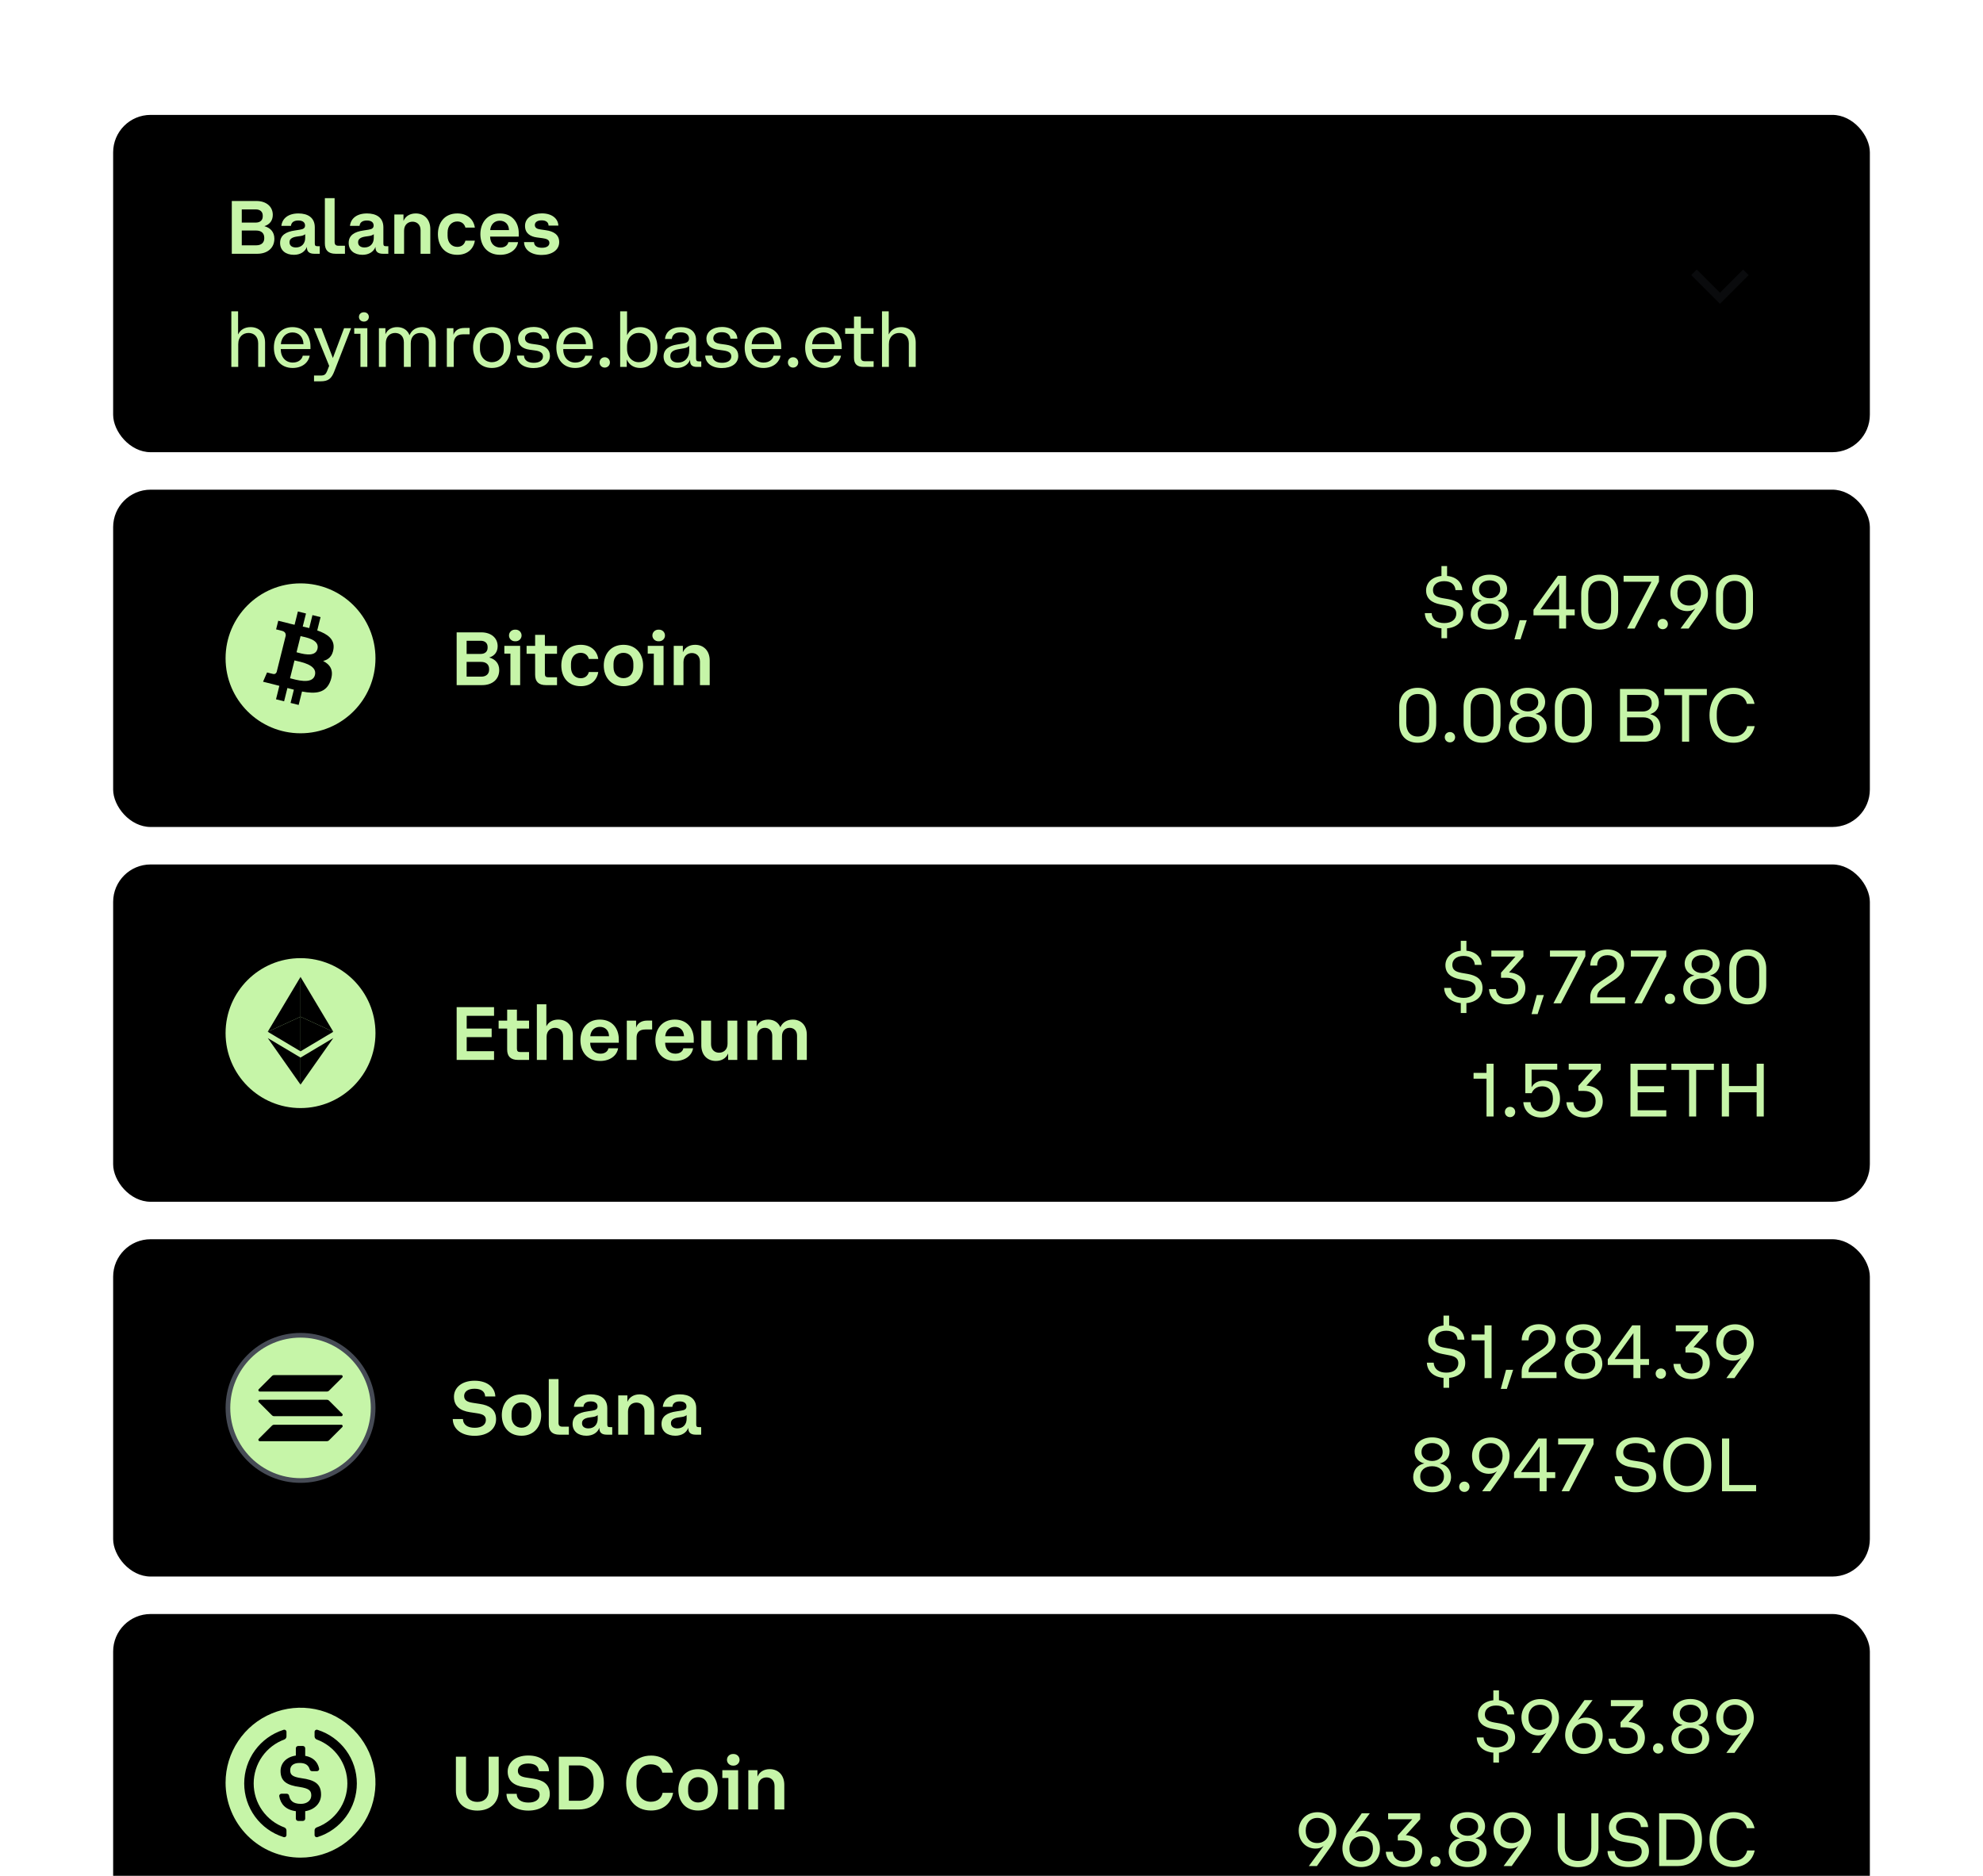
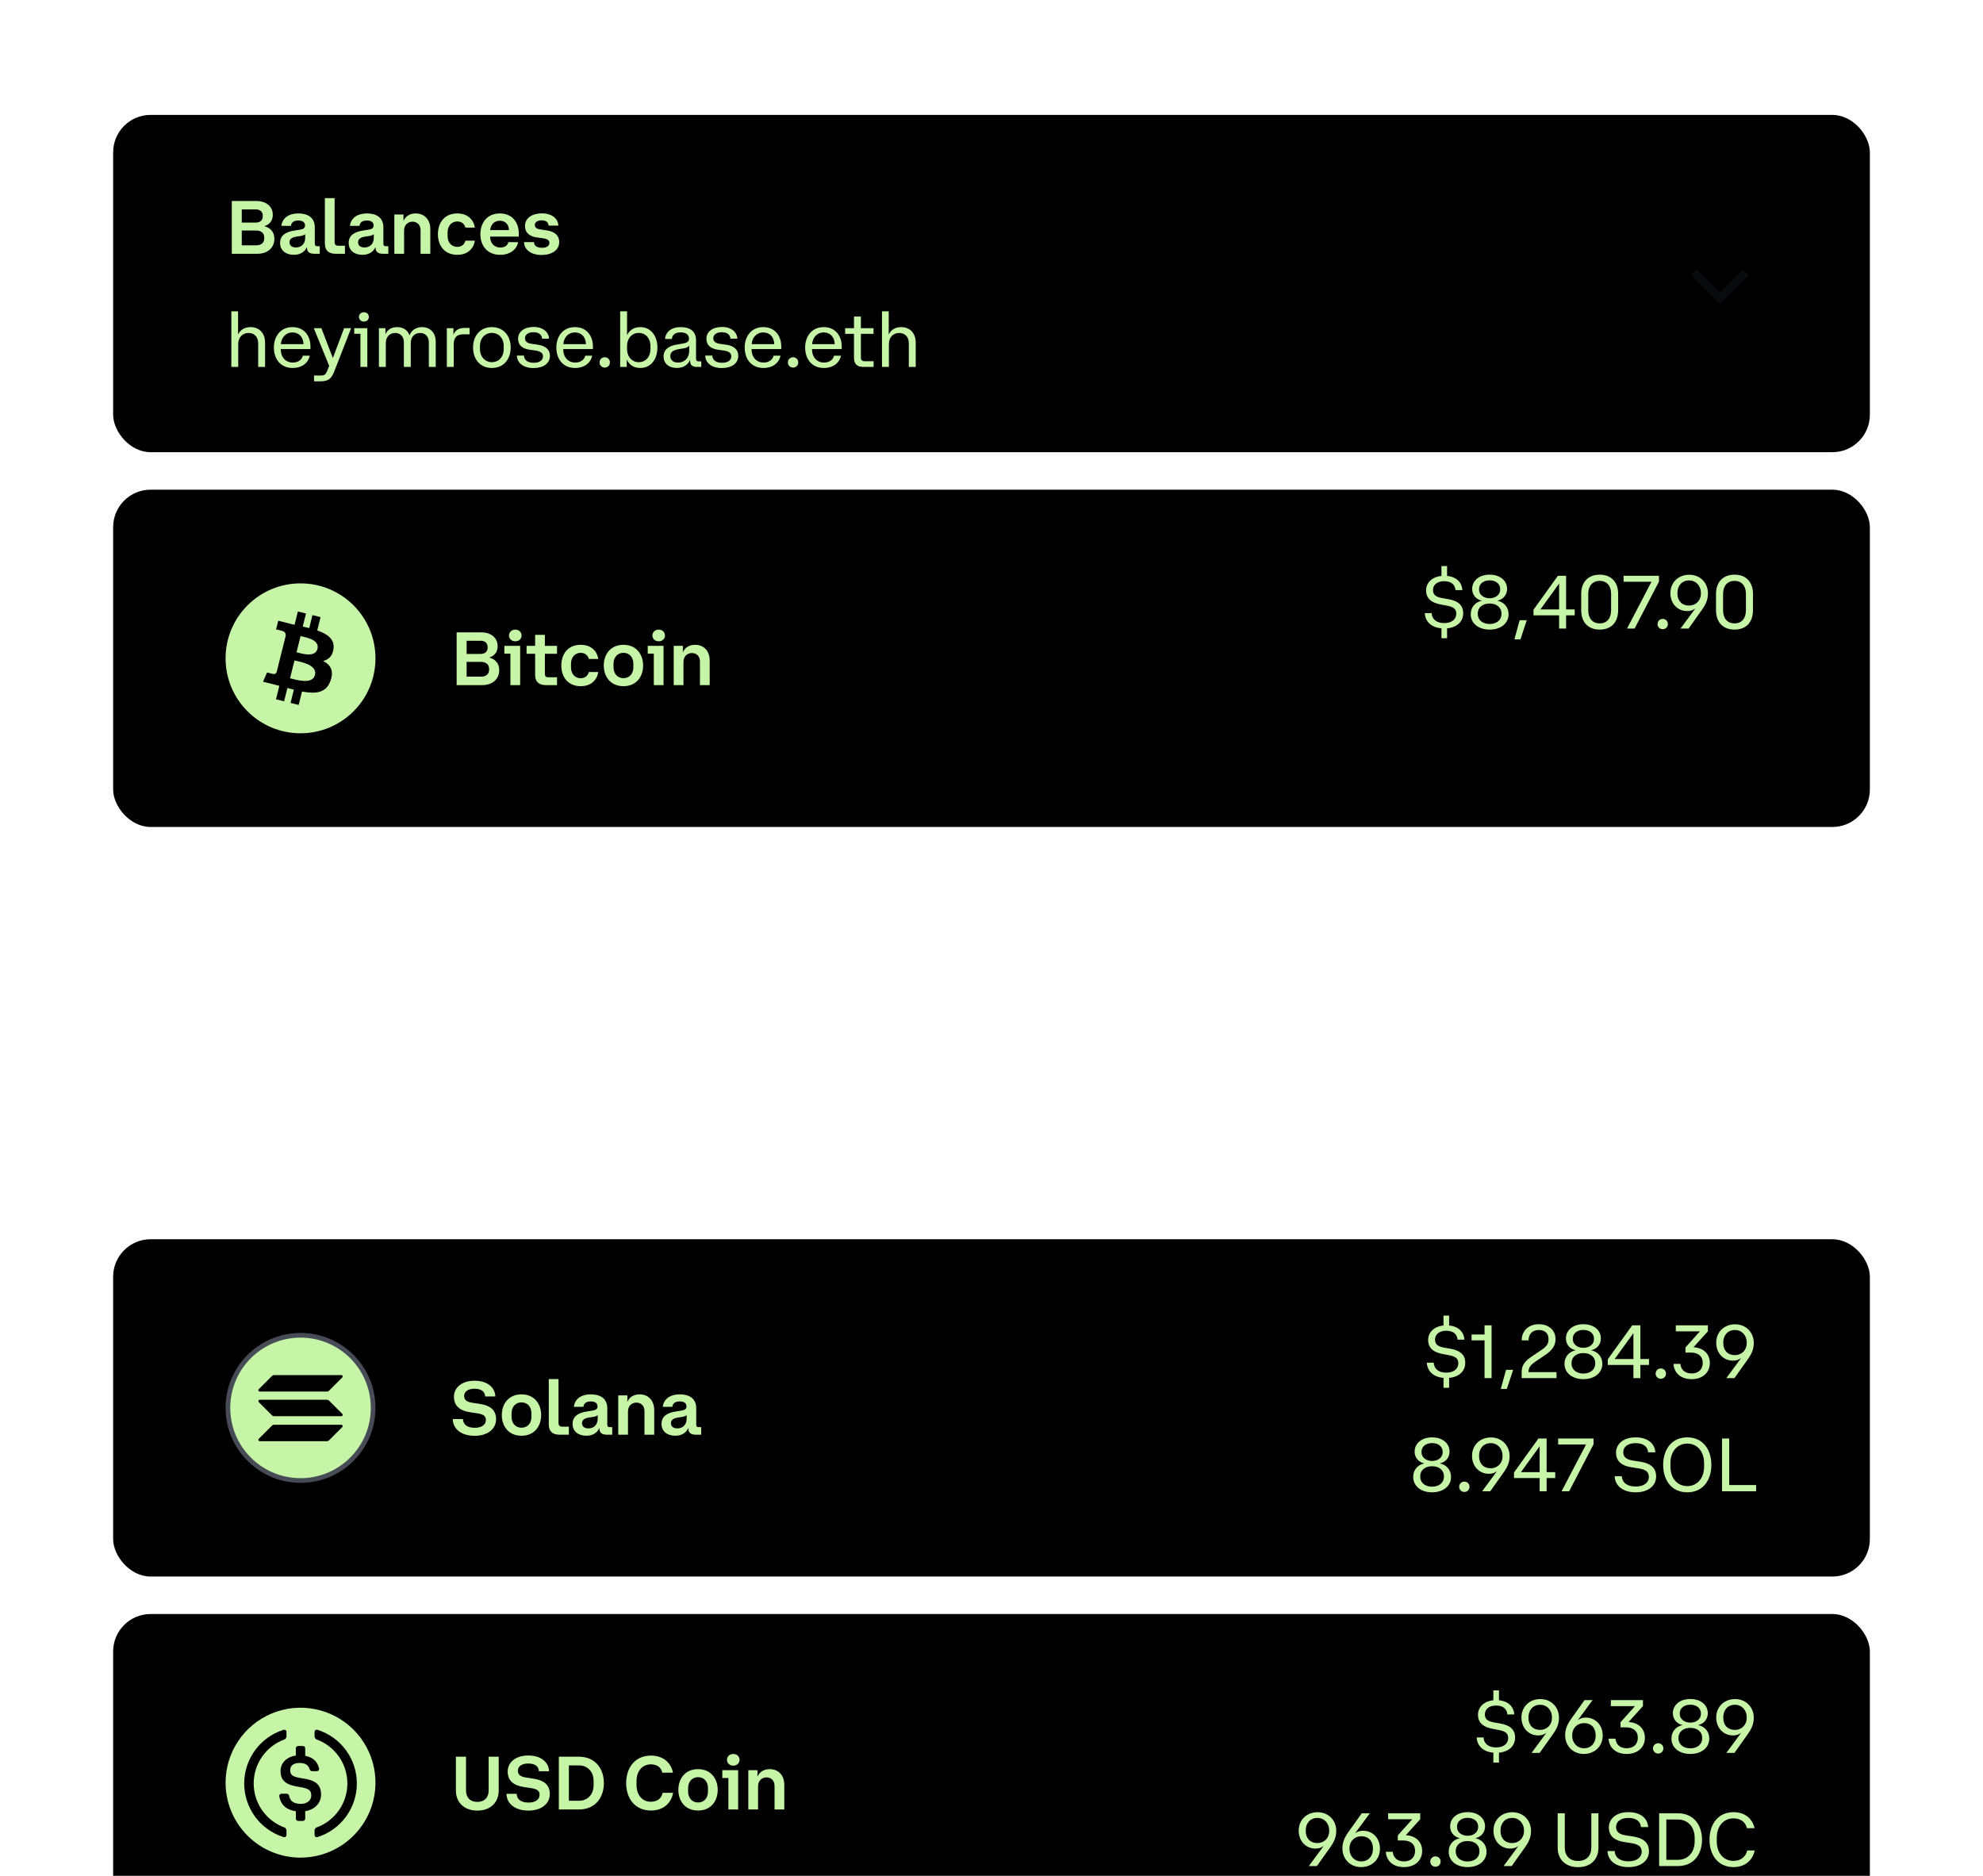
<svg xmlns="http://www.w3.org/2000/svg" width="333" height="315" viewBox="0 0 333 315" fill="none">
  <g filter="url(#filter0_d_901_20908)">
    <rect x="19" y="13" width="295" height="56.64" rx="6.293" fill="black" />
    <path d="M38.925 36.32V27.459H43.066C44.677 27.459 45.809 28.365 45.809 29.788C45.809 30.757 45.268 31.411 44.412 31.676V31.688C45.407 31.965 46.074 32.67 46.074 33.79C46.074 35.376 44.878 36.32 43.217 36.32H38.925ZM44.123 30.039V29.913C44.123 29.271 43.695 28.869 42.94 28.869H40.599V31.084H42.94C43.695 31.084 44.123 30.681 44.123 30.039ZM44.375 33.74V33.614C44.375 32.871 43.884 32.418 43.028 32.418H40.599V34.898H43.053C43.922 34.898 44.375 34.407 44.375 33.74ZM47.249 31.638C47.388 30.392 48.395 29.548 50.119 29.548C51.629 29.548 52.863 30.203 52.863 31.877V34.608C52.863 34.973 53.001 35.049 53.303 35.049H53.694V36.32H52.787C51.881 36.32 51.529 35.905 51.541 35.25V35.187H51.529C51.214 35.98 50.434 36.496 49.351 36.496C47.979 36.496 47.035 35.754 47.035 34.508C47.035 33.224 47.992 32.62 49.54 32.406L50.346 32.28C50.962 32.192 51.227 31.99 51.227 31.575C51.227 31.134 50.937 30.732 50.094 30.732C49.313 30.732 48.911 31.084 48.86 31.638H47.249ZM51.252 33.652V33.035C51.113 33.148 50.862 33.287 50.484 33.337L49.792 33.438C49.062 33.551 48.621 33.84 48.621 34.344V34.419C48.621 34.935 49.024 35.263 49.691 35.263C50.648 35.263 51.252 34.608 51.252 33.652ZM54.554 34.583V26.981H56.19V34.331C56.19 34.772 56.391 34.973 56.832 34.973H57.927V36.32H56.354C55.133 36.32 54.554 35.716 54.554 34.583ZM58.767 31.638C58.905 30.392 59.912 29.548 61.636 29.548C63.147 29.548 64.38 30.203 64.38 31.877V34.608C64.38 34.973 64.519 35.049 64.821 35.049H65.211V36.32H64.305C63.398 36.32 63.046 35.905 63.059 35.25V35.187H63.046C62.731 35.98 61.951 36.496 60.868 36.496C59.496 36.496 58.553 35.754 58.553 34.508C58.553 33.224 59.509 32.62 61.057 32.406L61.863 32.28C62.48 32.192 62.744 31.99 62.744 31.575C62.744 31.134 62.454 30.732 61.611 30.732C60.831 30.732 60.428 31.084 60.378 31.638H58.767ZM62.769 33.652V33.035C62.631 33.148 62.379 33.287 62.001 33.337L61.309 33.438C60.579 33.551 60.138 33.84 60.138 34.344V34.419C60.138 34.935 60.541 35.263 61.208 35.263C62.165 35.263 62.769 34.608 62.769 33.652ZM67.856 32.443V36.32H66.22V29.725H67.755V30.782H67.768C68.121 29.964 68.888 29.548 69.82 29.548C71.229 29.548 72.261 30.53 72.261 32.192V36.32H70.625V32.368C70.625 31.399 69.983 30.933 69.278 30.933C68.536 30.933 67.856 31.424 67.856 32.443ZM75.161 32.745V33.324C75.161 34.47 75.866 35.162 76.785 35.162C77.59 35.162 78.018 34.671 78.156 34.117H79.742C79.516 35.565 78.433 36.496 76.797 36.496C74.607 36.496 73.537 34.91 73.537 33.022C73.537 31.134 74.62 29.548 76.797 29.548C78.433 29.548 79.528 30.492 79.742 31.927H78.156C78.018 31.386 77.59 30.895 76.785 30.895C75.866 30.895 75.161 31.6 75.161 32.745ZM83.989 36.496C81.761 36.496 80.666 34.885 80.666 33.022C80.666 31.172 81.774 29.548 83.926 29.548C86.053 29.548 87.111 31.097 87.111 32.846V33.438H82.303C82.315 34.596 83.045 35.275 84.027 35.275C84.858 35.275 85.298 34.81 85.361 34.369H86.998C86.784 35.628 85.613 36.496 83.989 36.496ZM83.926 30.769C83.07 30.769 82.416 31.348 82.315 32.343H85.475C85.437 31.336 84.807 30.769 83.926 30.769ZM88.002 34.356H89.677C89.689 35.024 90.23 35.313 91.011 35.313C91.766 35.313 92.257 35.024 92.257 34.495C92.257 33.979 91.791 33.79 91.099 33.702L90.142 33.576C89.06 33.425 88.166 32.897 88.166 31.638C88.166 30.304 89.387 29.536 90.986 29.536C92.71 29.536 93.717 30.43 93.767 31.587H92.118C92.106 31.046 91.703 30.706 90.948 30.706C90.218 30.706 89.815 31.034 89.815 31.487C89.815 31.94 90.155 32.154 90.721 32.229L91.678 32.368C92.861 32.532 93.906 33.047 93.906 34.356C93.906 35.716 92.647 36.522 90.96 36.522C89.223 36.522 88.028 35.678 88.002 34.356Z" fill="#C6F5A8" />
    <path d="M40.007 51.506V55.32H38.849V45.981H39.982V49.858H39.994C40.372 49.039 41.152 48.636 42.084 48.636C43.443 48.636 44.513 49.543 44.513 51.255V55.32H43.355V51.355C43.355 50.185 42.612 49.618 41.744 49.618C40.838 49.618 40.007 50.222 40.007 51.506ZM49.14 55.496C47.101 55.496 45.994 53.986 45.994 52.06C45.994 50.122 47.164 48.636 49.103 48.636C51.053 48.636 52.136 50.059 52.136 51.909V52.324H47.152V52.362C47.152 53.734 48.008 54.59 49.166 54.59C50.172 54.59 50.739 53.998 50.84 53.432H52.01C51.771 54.64 50.714 55.496 49.14 55.496ZM49.103 49.53C48.096 49.53 47.265 50.26 47.164 51.494H50.965C50.915 50.235 50.16 49.53 49.103 49.53ZM56.144 56.05C55.678 57.258 55.15 57.737 53.853 57.737H52.733V56.767H53.816C54.495 56.767 54.697 56.617 54.986 55.886L55.276 55.144L52.696 48.813H53.967L55.892 53.81H55.905L57.781 48.813H58.964L56.144 56.05ZM61.146 47.705H61.083C60.617 47.705 60.277 47.353 60.277 46.925C60.277 46.472 60.617 46.144 61.083 46.144H61.146C61.599 46.144 61.939 46.472 61.939 46.925C61.939 47.353 61.599 47.705 61.146 47.705ZM59.484 49.757V48.813H61.687V55.32H60.529V49.757H59.484ZM63.629 55.32V48.813H64.724V49.807H64.737C65.076 49.027 65.807 48.636 66.688 48.636C67.644 48.636 68.425 49.09 68.764 49.983H68.777C69.142 49.077 69.948 48.636 70.879 48.636C72.163 48.636 73.17 49.505 73.17 51.091V55.32H72.012V51.192C72.012 50.134 71.332 49.618 70.552 49.618C69.721 49.618 68.978 50.172 68.978 51.343V55.32H67.82V51.192C67.82 50.134 67.141 49.618 66.348 49.618C65.53 49.618 64.787 50.172 64.787 51.343V55.32H63.629ZM75.036 55.32V48.813H76.143V49.908H76.156C76.357 49.329 76.886 48.775 77.994 48.775H78.862V49.845H77.78C76.546 49.845 76.194 50.587 76.194 51.544V55.32H75.036ZM82.599 55.496C80.585 55.496 79.439 53.986 79.439 52.06C79.439 50.134 80.61 48.636 82.599 48.636C84.575 48.636 85.758 50.134 85.758 52.06C85.758 53.986 84.612 55.496 82.599 55.496ZM84.587 52.299V51.821C84.587 50.424 83.694 49.606 82.599 49.606C81.504 49.606 80.597 50.449 80.597 51.821V52.299C80.597 53.659 81.504 54.527 82.599 54.527C83.694 54.527 84.587 53.709 84.587 52.299ZM86.799 53.419H87.995C88.02 54.238 88.7 54.628 89.644 54.628C90.563 54.628 91.18 54.225 91.18 53.558C91.18 52.941 90.689 52.677 89.896 52.564L88.901 52.425C87.769 52.261 87.001 51.708 87.001 50.587C87.001 49.379 88.083 48.611 89.606 48.611C91.255 48.611 92.149 49.518 92.199 50.575H91.028C90.991 49.92 90.487 49.492 89.581 49.492C88.7 49.492 88.159 49.908 88.159 50.499C88.159 51.053 88.536 51.33 89.279 51.443L90.273 51.582C91.557 51.758 92.35 52.362 92.35 53.47C92.35 54.741 91.217 55.509 89.606 55.509C87.907 55.509 86.837 54.678 86.799 53.419ZM96.574 55.496C94.535 55.496 93.427 53.986 93.427 52.06C93.427 50.122 94.598 48.636 96.536 48.636C98.487 48.636 99.57 50.059 99.57 51.909V52.324H94.585V52.362C94.585 53.734 95.441 54.59 96.599 54.59C97.606 54.59 98.172 53.998 98.273 53.432H99.444C99.204 54.64 98.147 55.496 96.574 55.496ZM96.536 49.53C95.529 49.53 94.698 50.26 94.598 51.494H98.399C98.349 50.235 97.593 49.53 96.536 49.53ZM101.552 55.433C101.061 55.433 100.684 55.056 100.684 54.565C100.684 54.074 101.061 53.696 101.552 53.696C102.043 53.696 102.421 54.074 102.421 54.565C102.421 55.056 102.043 55.433 101.552 55.433ZM104.142 55.32V45.981H105.3V49.971H105.313C105.716 49.14 106.471 48.636 107.516 48.636C109.316 48.636 110.398 50.134 110.398 52.06C110.398 53.998 109.341 55.496 107.516 55.496C106.421 55.496 105.64 54.955 105.263 54.087H105.25V55.32H104.142ZM109.227 52.312V51.834C109.227 50.424 108.346 49.606 107.264 49.606C106.181 49.606 105.3 50.449 105.3 51.834V52.312C105.3 53.671 106.181 54.527 107.264 54.527C108.346 54.527 109.227 53.722 109.227 52.312ZM111.672 50.625C111.786 49.455 112.705 48.636 114.341 48.636C115.826 48.636 116.883 49.329 116.883 50.801V53.885C116.883 54.288 117.047 54.389 117.362 54.389H117.764V55.32H117.022C116.204 55.32 115.876 54.955 115.889 54.263V54.137H115.876C115.562 54.943 114.756 55.496 113.661 55.496C112.377 55.496 111.433 54.791 111.433 53.571C111.433 52.375 112.34 51.771 113.712 51.557L114.693 51.393C115.36 51.28 115.7 51.066 115.7 50.562C115.7 50.046 115.348 49.518 114.316 49.518C113.384 49.518 112.893 49.933 112.818 50.625H111.672ZM115.738 52.614V51.758C115.612 51.934 115.323 52.111 114.869 52.186L113.913 52.35C113.082 52.488 112.566 52.828 112.566 53.457V53.533C112.566 54.212 113.095 54.59 113.875 54.59C114.97 54.59 115.738 53.797 115.738 52.614ZM118.426 53.419H119.622C119.647 54.238 120.326 54.628 121.27 54.628C122.189 54.628 122.806 54.225 122.806 53.558C122.806 52.941 122.315 52.677 121.522 52.564L120.528 52.425C119.395 52.261 118.627 51.708 118.627 50.587C118.627 49.379 119.71 48.611 121.233 48.611C122.881 48.611 123.775 49.518 123.825 50.575H122.655C122.617 49.92 122.114 49.492 121.207 49.492C120.326 49.492 119.785 49.908 119.785 50.499C119.785 51.053 120.163 51.33 120.905 51.443L121.9 51.582C123.184 51.758 123.977 52.362 123.977 53.47C123.977 54.741 122.844 55.509 121.233 55.509C119.533 55.509 118.464 54.678 118.426 53.419ZM128.2 55.496C126.161 55.496 125.054 53.986 125.054 52.06C125.054 50.122 126.224 48.636 128.163 48.636C130.114 48.636 131.196 50.059 131.196 51.909V52.324H126.212V52.362C126.212 53.734 127.068 54.59 128.226 54.59C129.232 54.59 129.799 53.998 129.9 53.432H131.07C130.831 54.64 129.774 55.496 128.2 55.496ZM128.163 49.53C127.156 49.53 126.325 50.26 126.224 51.494H130.025C129.975 50.235 129.22 49.53 128.163 49.53ZM133.179 55.433C132.688 55.433 132.31 55.056 132.31 54.565C132.31 54.074 132.688 53.696 133.179 53.696C133.67 53.696 134.047 54.074 134.047 54.565C134.047 55.056 133.67 55.433 133.179 55.433ZM138.353 55.496C136.314 55.496 135.207 53.986 135.207 52.06C135.207 50.122 136.377 48.636 138.315 48.636C140.266 48.636 141.349 50.059 141.349 51.909V52.324H136.365V52.362C136.365 53.734 137.22 54.59 138.378 54.59C139.385 54.59 139.952 53.998 140.052 53.432H141.223C140.984 54.64 139.927 55.496 138.353 55.496ZM138.315 49.53C137.309 49.53 136.478 50.26 136.377 51.494H140.178C140.128 50.235 139.373 49.53 138.315 49.53ZM141.922 48.813H143.407V46.862H144.565V48.813H146.693V49.769H144.565V53.696C144.565 54.162 144.754 54.364 145.22 54.364H146.705V55.32H145.006C143.898 55.32 143.407 54.804 143.407 53.772V49.769H141.922V48.813ZM149.268 51.506V55.32H148.11V45.981H149.242V49.858H149.255C149.633 49.039 150.413 48.636 151.344 48.636C152.704 48.636 153.774 49.543 153.774 51.255V55.32H152.616V51.355C152.616 50.185 151.873 49.618 151.005 49.618C150.098 49.618 149.268 50.222 149.268 51.506Z" fill="#C6F5A8" />
    <path d="M292.718 38.971L288.826 42.862L284.935 38.971L284.007 39.899L288.826 44.719L293.646 39.899L292.718 38.971Z" fill="#0A0B0D" />
  </g>
  <g filter="url(#filter1_d_901_20908)">
    <g clip-path="url(#clip0_901_20908)">
      <rect width="295" height="56.64" transform="translate(19 75.933)" fill="black" />
      <g clip-path="url(#clip1_901_20908)">
        <g clip-path="url(#clip2_901_20908)">
          <path d="M50.467 116.84C57.418 116.84 63.053 111.205 63.053 104.253C63.053 97.302 57.418 91.667 50.467 91.667C43.515 91.667 37.88 97.302 37.88 104.253C37.88 111.205 43.515 116.84 50.467 116.84Z" fill="#C6F5A8" />
          <path d="M55.998 102.696C56.245 101.047 54.989 100.161 53.273 99.569L53.83 97.335L52.47 96.997L51.928 99.172C51.57 99.082 51.204 98.999 50.838 98.915L51.385 96.726L50.025 96.387L49.468 98.62C49.173 98.553 48.882 98.487 48.6 98.416L48.602 98.409L46.726 97.941L46.364 99.393C46.364 99.393 47.373 99.624 47.352 99.638C47.903 99.776 48.002 100.14 47.986 100.43L47.352 102.975C47.389 102.984 47.438 102.998 47.493 103.019L47.349 102.984L46.46 106.549C46.392 106.716 46.222 106.967 45.836 106.872C45.85 106.891 44.848 106.625 44.848 106.625L44.173 108.181L45.943 108.623C46.272 108.705 46.595 108.792 46.912 108.873L46.349 111.132L47.708 111.471L48.265 109.236C48.636 109.336 48.996 109.429 49.349 109.517L48.793 111.742L50.153 112.08L50.715 109.826C53.034 110.265 54.778 110.088 55.512 107.99C56.103 106.302 55.483 105.327 54.262 104.693C55.151 104.488 55.82 103.904 55.998 102.696V102.696ZM52.891 107.053C52.472 108.742 49.628 107.828 48.706 107.599L49.453 104.606C50.375 104.837 53.331 105.292 52.891 107.053ZM53.312 102.672C52.929 104.208 50.563 103.427 49.796 103.236L50.472 100.522C51.239 100.713 53.712 101.069 53.312 102.672Z" fill="black" />
        </g>
      </g>
      <path d="M76.685 108.753V99.892H80.826C82.437 99.892 83.57 100.799 83.57 102.221C83.57 103.19 83.028 103.845 82.172 104.109V104.122C83.167 104.398 83.834 105.103 83.834 106.223C83.834 107.809 82.638 108.753 80.977 108.753H76.685ZM81.883 102.473V102.347C81.883 101.705 81.455 101.302 80.7 101.302H78.359V103.517H80.7C81.455 103.517 81.883 103.115 81.883 102.473ZM82.135 106.173V106.047C82.135 105.305 81.644 104.852 80.788 104.852H78.359V107.331H80.813C81.681 107.331 82.135 106.84 82.135 106.173ZM86.594 101.39H86.481C85.914 101.39 85.474 100.95 85.474 100.421C85.474 99.867 85.914 99.439 86.481 99.439H86.594C87.148 99.439 87.588 99.867 87.588 100.421C87.588 100.95 87.148 101.39 86.594 101.39ZM84.693 103.467V102.158H87.349V108.753H85.713V103.467H84.693ZM88.428 102.158H89.863V100.308H91.5V102.158H93.539V103.492H91.5V106.878C91.5 107.268 91.663 107.432 92.041 107.432H93.539V108.753H91.663C90.442 108.753 89.863 108.149 89.863 107.016V103.492H88.428V102.158ZM95.885 105.179V105.758C95.885 106.903 96.59 107.595 97.508 107.595C98.314 107.595 98.742 107.105 98.88 106.551H100.466C100.24 107.998 99.157 108.93 97.521 108.93C95.331 108.93 94.261 107.344 94.261 105.456C94.261 103.568 95.343 101.982 97.521 101.982C99.157 101.982 100.252 102.926 100.466 104.361H98.88C98.742 103.819 98.314 103.329 97.508 103.329C96.59 103.329 95.885 104.033 95.885 105.179ZM104.7 108.93C102.498 108.93 101.39 107.306 101.39 105.456C101.39 103.605 102.51 101.982 104.7 101.982C106.878 101.982 107.998 103.618 107.998 105.456C107.998 107.306 106.891 108.93 104.7 108.93ZM106.362 105.745V105.179C106.362 103.996 105.632 103.329 104.7 103.329C103.756 103.329 103.026 104.021 103.026 105.179V105.745C103.026 106.891 103.756 107.583 104.7 107.583C105.632 107.583 106.362 106.916 106.362 105.745ZM110.673 101.39H110.56C109.994 101.39 109.553 100.95 109.553 100.421C109.553 99.867 109.994 99.439 110.56 99.439H110.673C111.227 99.439 111.668 99.867 111.668 100.421C111.668 100.95 111.227 101.39 110.673 101.39ZM108.773 103.467V102.158H111.429V108.753H109.792V103.467H108.773ZM114.774 104.877V108.753H113.137V102.158H114.673V103.215H114.685C115.038 102.397 115.806 101.982 116.737 101.982C118.147 101.982 119.179 102.964 119.179 104.625V108.753H117.543V104.801C117.543 103.832 116.901 103.366 116.196 103.366C115.453 103.366 114.774 103.857 114.774 104.877Z" fill="#C6F5A8" />
      <path d="M242.06 100.877V99.216C240.323 99.065 239.316 98.045 239.266 96.661H240.411C240.474 97.73 241.267 98.335 242.538 98.335C243.784 98.335 244.552 97.693 244.552 96.749C244.552 95.918 243.986 95.591 242.941 95.402L241.896 95.201C240.461 94.936 239.48 94.257 239.48 92.847C239.48 91.613 240.424 90.581 242.06 90.418V88.756H243.004V90.418C244.691 90.581 245.521 91.626 245.572 92.796H244.414C244.363 91.928 243.747 91.299 242.513 91.299C241.292 91.299 240.638 91.966 240.638 92.784C240.638 93.677 241.254 93.967 242.198 94.143L243.231 94.319C244.691 94.584 245.71 95.201 245.71 96.686C245.71 98.095 244.653 99.065 243.004 99.216V100.877H242.06ZM251.47 94.571V94.584C252.54 94.81 253.333 95.629 253.333 96.862C253.333 98.347 252.049 99.43 250.148 99.43C248.248 99.43 246.976 98.347 246.976 96.862C246.976 95.629 247.757 94.81 248.827 94.584V94.571C247.832 94.345 247.216 93.564 247.216 92.595C247.216 91.198 248.411 90.204 250.148 90.204C251.898 90.204 253.081 91.198 253.081 92.595C253.081 93.564 252.464 94.345 251.47 94.571ZM248.374 92.608V92.734C248.374 93.526 249.104 94.168 250.148 94.168C251.193 94.168 251.923 93.526 251.923 92.734V92.608C251.923 91.777 251.231 91.16 250.148 91.16C249.078 91.16 248.374 91.777 248.374 92.608ZM248.16 96.686V96.837C248.16 97.781 248.94 98.486 250.148 98.486C251.357 98.486 252.137 97.781 252.137 96.837V96.686C252.137 95.767 251.382 95.049 250.148 95.049C248.915 95.049 248.16 95.767 248.16 96.686ZM255.329 101.066H254.309L255.19 97.856H256.386L255.329 101.066ZM257.514 97.038V96.094L261.617 90.392H262.989V96.044H264.437V97.038H262.989V99.253H261.819V97.038H257.514ZM258.685 96.031V96.044H261.819V91.714H261.806L258.685 96.031ZM268.636 90.204C270.562 90.204 271.732 91.437 271.732 93.438V96.17C271.732 98.221 270.549 99.43 268.636 99.43C266.723 99.43 265.527 98.221 265.527 96.17V93.438C265.527 91.437 266.71 90.204 268.636 90.204ZM268.636 98.385C269.844 98.385 270.549 97.542 270.549 96.17V93.451C270.549 92.104 269.857 91.248 268.636 91.248C267.415 91.248 266.71 92.104 266.71 93.451V96.17C266.71 97.542 267.415 98.385 268.636 98.385ZM273.224 99.253L277.327 91.399H272.645V90.392H278.586V91.374L274.495 99.253H273.224ZM279.216 99.367C278.725 99.367 278.348 98.989 278.348 98.498C278.348 98.007 278.725 97.63 279.216 97.63C279.707 97.63 280.085 98.007 280.085 98.498C280.085 98.989 279.707 99.367 279.216 99.367ZM280.505 93.3C280.505 91.538 281.814 90.216 283.677 90.216C285.515 90.216 286.811 91.576 286.811 93.35C286.811 94.319 286.509 95.112 285.817 96.082L283.564 99.253H282.205L284.684 95.893H284.672C284.332 96.157 283.916 96.321 283.337 96.321C281.726 96.321 280.505 95.087 280.505 93.3ZM285.628 93.388V93.237C285.628 92.167 284.873 91.173 283.64 91.173C282.393 91.173 281.689 92.129 281.689 93.237V93.388C281.689 94.483 282.33 95.389 283.64 95.389C284.823 95.389 285.628 94.508 285.628 93.388ZM291.277 90.204C293.203 90.204 294.373 91.437 294.373 93.438V96.17C294.373 98.221 293.19 99.43 291.277 99.43C289.364 99.43 288.168 98.221 288.168 96.17V93.438C288.168 91.437 289.351 90.204 291.277 90.204ZM291.277 98.385C292.485 98.385 293.19 97.542 293.19 96.17V93.451C293.19 92.104 292.498 91.248 291.277 91.248C290.056 91.248 289.351 92.104 289.351 93.451V96.17C289.351 97.542 290.056 98.385 291.277 98.385Z" fill="#C6F5A8" />
-       <path d="M238.079 109.204C240.004 109.204 241.175 110.437 241.175 112.438V115.17C241.175 117.221 239.992 118.43 238.079 118.43C236.166 118.43 234.97 117.221 234.97 115.17V112.438C234.97 110.437 236.153 109.204 238.079 109.204ZM238.079 117.385C239.287 117.385 239.992 116.542 239.992 115.17V112.451C239.992 111.104 239.3 110.248 238.079 110.248C236.858 110.248 236.153 111.104 236.153 112.451V115.17C236.153 116.542 236.858 117.385 238.079 117.385ZM243.484 118.367C242.993 118.367 242.616 117.989 242.616 117.498C242.616 117.007 242.993 116.63 243.484 116.63C243.975 116.63 244.353 117.007 244.353 117.498C244.353 117.989 243.975 118.367 243.484 118.367ZM248.883 109.204C250.809 109.204 251.979 110.437 251.979 112.438V115.17C251.979 117.221 250.796 118.43 248.883 118.43C246.97 118.43 245.774 117.221 245.774 115.17V112.438C245.774 110.437 246.957 109.204 248.883 109.204ZM248.883 117.385C250.091 117.385 250.796 116.542 250.796 115.17V112.451C250.796 111.104 250.104 110.248 248.883 110.248C247.662 110.248 246.957 111.104 246.957 112.451V115.17C246.957 116.542 247.662 117.385 248.883 117.385ZM257.862 113.571V113.584C258.931 113.81 259.724 114.628 259.724 115.862C259.724 117.347 258.441 118.43 256.54 118.43C254.639 118.43 253.368 117.347 253.368 115.862C253.368 114.628 254.148 113.81 255.218 113.584V113.571C254.224 113.345 253.607 112.564 253.607 111.595C253.607 110.198 254.803 109.204 256.54 109.204C258.289 109.204 259.473 110.198 259.473 111.595C259.473 112.564 258.856 113.345 257.862 113.571ZM254.765 111.608V111.734C254.765 112.526 255.495 113.168 256.54 113.168C257.585 113.168 258.315 112.526 258.315 111.734V111.608C258.315 110.777 257.622 110.16 256.54 110.16C255.47 110.16 254.765 110.777 254.765 111.608ZM254.551 115.686V115.837C254.551 116.781 255.332 117.486 256.54 117.486C257.748 117.486 258.529 116.781 258.529 115.837V115.686C258.529 114.767 257.773 114.049 256.54 114.049C255.306 114.049 254.551 114.767 254.551 115.686ZM264.211 109.204C266.137 109.204 267.307 110.437 267.307 112.438V115.17C267.307 117.221 266.124 118.43 264.211 118.43C262.298 118.43 261.102 117.221 261.102 115.17V112.438C261.102 110.437 262.285 109.204 264.211 109.204ZM264.211 117.385C265.419 117.385 266.124 116.542 266.124 115.17V112.451C266.124 111.104 265.432 110.248 264.211 110.248C262.99 110.248 262.285 111.104 262.285 112.451V115.17C262.285 116.542 262.99 117.385 264.211 117.385ZM272.039 118.253V109.392H275.953C277.489 109.392 278.571 110.286 278.571 111.683C278.571 112.678 278.018 113.357 277.124 113.622V113.634C278.169 113.886 278.836 114.628 278.836 115.774C278.836 117.322 277.69 118.253 276.092 118.253H272.039ZM277.363 111.859V111.734C277.363 110.915 276.784 110.399 275.828 110.399H273.235V113.181H275.828C276.784 113.181 277.363 112.678 277.363 111.859ZM277.64 115.761V115.635C277.64 114.717 276.985 114.163 275.928 114.163H273.235V117.234H275.941C277.011 117.234 277.64 116.655 277.64 115.761ZM282.46 110.437H279.489V109.392H286.626V110.437H283.655V118.253H282.46V110.437ZM291.087 117.385C292.433 117.385 293.189 116.605 293.403 115.635H294.661C294.321 117.309 293.012 118.43 291.112 118.43C288.443 118.43 287.072 116.34 287.072 113.823C287.072 111.318 288.443 109.204 291.112 109.204C293.012 109.204 294.296 110.299 294.636 111.897H293.352C293.126 110.915 292.371 110.248 291.087 110.248C289.551 110.248 288.292 111.431 288.292 113.546V114.087C288.292 116.202 289.551 117.385 291.087 117.385Z" fill="#C6F5A8" />
    </g>
  </g>
  <g filter="url(#filter2_d_901_20908)">
    <g clip-path="url(#clip3_901_20908)">
      <rect width="295" height="56.64" transform="translate(19 138.867)" fill="black" />
      <path d="M50.467 179.773C57.418 179.773 63.053 174.138 63.053 167.187C63.053 160.235 57.418 154.6 50.467 154.6C43.515 154.6 37.88 160.235 37.88 167.187C37.88 174.138 43.515 179.773 50.467 179.773Z" fill="#C6F5A8" />
      <path d="M50.465 157.747V164.435L55.97 166.961L50.465 157.747Z" fill="black" />
      <path d="M50.465 157.747L44.96 166.961L50.465 164.435V157.747Z" fill="black" />
      <path d="M50.465 171.296V175.84L55.973 168.014L50.465 171.296Z" fill="black" />
      <path d="M50.465 175.84V171.295L44.96 168.014L50.465 175.84Z" fill="black" />
      <path d="M50.465 170.244L55.97 166.961L50.465 164.437V170.244Z" fill="black" />
      <path d="M44.96 166.961L50.465 170.244V164.437L44.96 166.961Z" fill="black" />
      <path d="M76.685 162.826H82.965V164.286H78.371V166.426H82.563V167.86H78.371V170.227H82.965V171.687H76.685V162.826ZM83.733 165.091H85.168V163.241H86.804V165.091H88.843V166.426H86.804V169.811C86.804 170.202 86.968 170.365 87.346 170.365H88.843V171.687H86.968C85.747 171.687 85.168 171.083 85.168 169.95V166.426H83.733V165.091ZM91.788 167.81V171.687H90.152V162.347H91.75V166.023H91.763C92.141 165.293 92.858 164.915 93.752 164.915C95.161 164.915 96.193 165.897 96.193 167.558V171.687H94.557V167.735C94.557 166.765 93.915 166.3 93.21 166.3C92.468 166.3 91.788 166.791 91.788 167.81ZM100.792 171.863C98.564 171.863 97.469 170.252 97.469 168.389C97.469 166.539 98.577 164.915 100.729 164.915C102.856 164.915 103.913 166.463 103.913 168.213V168.804H99.105C99.118 169.962 99.848 170.642 100.83 170.642C101.66 170.642 102.101 170.176 102.164 169.736H103.8C103.586 170.995 102.416 171.863 100.792 171.863ZM100.729 166.136C99.873 166.136 99.219 166.715 99.118 167.709H102.277C102.239 166.702 101.61 166.136 100.729 166.136ZM105.258 171.687V165.091H106.819V166.249H106.832C106.995 165.696 107.536 165.079 108.707 165.079H109.513V166.577H108.405C107.285 166.577 106.895 167.118 106.895 167.999V171.687H105.258ZM113.379 171.863C111.151 171.863 110.056 170.252 110.056 168.389C110.056 166.539 111.163 164.915 113.316 164.915C115.443 164.915 116.5 166.463 116.5 168.213V168.804H111.692C111.705 169.962 112.435 170.642 113.416 170.642C114.247 170.642 114.688 170.176 114.751 169.736H116.387C116.173 170.995 115.002 171.863 113.379 171.863ZM113.316 166.136C112.46 166.136 111.805 166.715 111.705 167.709H114.864C114.826 166.702 114.197 166.136 113.316 166.136ZM122.175 168.968V165.091H123.811V171.687H122.275V170.629H122.263C121.91 171.448 121.143 171.863 120.211 171.863C118.802 171.863 117.769 170.881 117.769 169.22V165.091H119.406V169.044C119.406 170.013 120.048 170.478 120.752 170.478C121.495 170.478 122.175 169.988 122.175 168.968ZM125.527 171.687V165.091H127.063V166.061H127.075C127.403 165.305 128.108 164.915 128.989 164.915C129.933 164.915 130.688 165.368 131.04 166.186H131.053C131.418 165.356 132.211 164.915 133.142 164.915C134.489 164.915 135.483 165.859 135.483 167.445V171.687H133.847V167.621C133.847 166.728 133.255 166.3 132.601 166.3C131.934 166.3 131.317 166.753 131.317 167.697V171.687H129.681V167.621C129.681 166.728 129.089 166.3 128.447 166.3C127.78 166.3 127.164 166.753 127.164 167.697V171.687H125.527Z" fill="#C6F5A8" />
      <path d="M245.307 163.81V162.149C243.57 161.998 242.563 160.978 242.512 159.594H243.658C243.721 160.664 244.514 161.268 245.785 161.268C247.031 161.268 247.799 160.626 247.799 159.682C247.799 158.851 247.232 158.524 246.188 158.335L245.143 158.134C243.708 157.87 242.726 157.19 242.726 155.78C242.726 154.547 243.67 153.515 245.307 153.351V151.689H246.251V153.351C247.937 153.515 248.768 154.559 248.818 155.73H247.66C247.61 154.861 246.993 154.232 245.76 154.232C244.539 154.232 243.884 154.899 243.884 155.717C243.884 156.611 244.501 156.9 245.445 157.077L246.477 157.253C247.937 157.517 248.957 158.134 248.957 159.619C248.957 161.029 247.9 161.998 246.251 162.149V163.81H245.307ZM254.957 159.707V159.556C254.957 158.562 254.227 157.895 253.006 157.895H252.062V157.039L254.491 154.333H250.438V153.326H255.825V154.333L253.421 156.988V157.001C255.083 157.114 256.152 158.096 256.152 159.657C256.152 161.23 254.969 162.363 253.094 162.363C251.168 162.363 250.123 161.205 250.048 159.795H251.218C251.281 160.639 251.835 161.406 253.106 161.406C254.327 161.406 254.957 160.626 254.957 159.707ZM258.207 163.999H257.187L258.068 160.79H259.264L258.207 163.999ZM260.86 162.187L264.963 154.333H260.281V153.326H266.222V154.308L262.131 162.187H260.86ZM267.049 162.187V161.142C267.049 160.034 267.59 159.317 268.786 158.524L270.422 157.429C271.328 156.812 271.555 156.296 271.555 155.742V155.579C271.555 154.761 271.026 154.106 269.944 154.106C268.887 154.106 268.22 154.735 268.207 155.843H267.049C267.074 154.144 268.295 153.137 269.944 153.137C271.656 153.137 272.738 154.207 272.738 155.617C272.738 156.598 272.323 157.404 271.052 158.272L269.315 159.443C268.547 159.984 268.207 160.412 268.207 161.104V161.18H272.902V162.187H267.049ZM274.442 162.187L278.546 154.333H273.864V153.326H279.804V154.308L275.714 162.187H274.442ZM280.435 162.3C279.944 162.3 279.566 161.922 279.566 161.432C279.566 160.941 279.944 160.563 280.435 160.563C280.926 160.563 281.303 160.941 281.303 161.432C281.303 161.922 280.926 162.3 280.435 162.3ZM287.154 157.505V157.517C288.224 157.744 289.017 158.562 289.017 159.795C289.017 161.281 287.733 162.363 285.833 162.363C283.932 162.363 282.661 161.281 282.661 159.795C282.661 158.562 283.441 157.744 284.511 157.517V157.505C283.517 157.278 282.9 156.498 282.9 155.528C282.9 154.131 284.096 153.137 285.833 153.137C287.582 153.137 288.765 154.131 288.765 155.528C288.765 156.498 288.149 157.278 287.154 157.505ZM284.058 155.541V155.667C284.058 156.46 284.788 157.102 285.833 157.102C286.877 157.102 287.607 156.46 287.607 155.667V155.541C287.607 154.71 286.915 154.094 285.833 154.094C284.763 154.094 284.058 154.71 284.058 155.541ZM283.844 159.619V159.77C283.844 160.714 284.624 161.419 285.833 161.419C287.041 161.419 287.821 160.714 287.821 159.77V159.619C287.821 158.7 287.066 157.983 285.833 157.983C284.599 157.983 283.844 158.7 283.844 159.619ZM293.504 153.137C295.429 153.137 296.6 154.37 296.6 156.372V159.103C296.6 161.155 295.417 162.363 293.504 162.363C291.59 162.363 290.395 161.155 290.395 159.103V156.372C290.395 154.37 291.578 153.137 293.504 153.137ZM293.504 161.318C294.712 161.318 295.417 160.475 295.417 159.103V156.384C295.417 155.038 294.725 154.182 293.504 154.182C292.283 154.182 291.578 155.038 291.578 156.384V159.103C291.578 160.475 292.283 161.318 293.504 161.318Z" fill="#C6F5A8" />
      <path d="M249.628 181.187V174.843H247.451V173.861H249.628V172.326H250.811V181.187H249.628ZM253.578 181.3C253.087 181.3 252.709 180.922 252.709 180.432C252.709 179.941 253.087 179.563 253.578 179.563C254.068 179.563 254.446 179.941 254.446 180.432C254.446 180.922 254.068 181.3 253.578 181.3ZM256.143 177.272V172.326H261.504V173.32H257.2V176.265H257.212C257.64 175.46 258.408 175.17 259.239 175.17C260.963 175.17 261.97 176.442 261.97 178.216C261.97 180.004 260.812 181.363 258.836 181.363C257.099 181.363 255.929 180.306 255.803 178.783H257.011C257.061 179.639 257.716 180.381 258.849 180.381C260.145 180.381 260.774 179.45 260.774 178.292V178.153C260.774 177.008 260.195 176.127 258.962 176.127C258.119 176.127 257.514 176.555 257.2 177.272H256.143ZM267.949 178.707V178.556C267.949 177.562 267.219 176.895 265.998 176.895H265.054V176.039L267.483 173.333H263.43V172.326H268.817V173.333L266.413 175.988V176.001C268.075 176.114 269.145 177.096 269.145 178.657C269.145 180.23 267.962 181.363 266.086 181.363C264.16 181.363 263.116 180.205 263.04 178.795H264.211C264.274 179.639 264.827 180.406 266.099 180.406C267.32 180.406 267.949 179.626 267.949 178.707ZM273.798 172.326H279.815V173.37H275.007V176.102H279.437V177.121H275.007V180.142H279.815V181.187H273.798V172.326ZM283.641 173.37H280.671V172.326H287.808V173.37H284.837V181.187H283.641V173.37ZM289.138 172.326H290.347V176.077H294.991V172.326H296.187V181.187H294.991V177.121H290.347V181.187H289.138V172.326Z" fill="#C6F5A8" />
    </g>
  </g>
  <g filter="url(#filter3_d_901_20908)">
    <g clip-path="url(#clip4_901_20908)">
      <rect width="295" height="56.64" transform="translate(19 201.8)" fill="black" />
      <g clip-path="url(#clip5_901_20908)">
        <g clip-path="url(#clip6_901_20908)">
          <path d="M50.467 217.927C57.201 217.927 62.66 223.386 62.66 230.12C62.66 236.854 57.201 242.314 50.467 242.314C43.733 242.314 38.274 236.854 38.273 230.12C38.273 223.386 43.733 217.927 50.467 217.927Z" fill="#C6F5A8" stroke="#464B55" stroke-width="0.787" />
          <path d="M45.688 233.084C45.775 232.998 45.892 232.949 46.014 232.949H57.315C57.521 232.949 57.624 233.198 57.478 233.344L55.245 235.575C55.159 235.661 55.041 235.71 54.919 235.71H43.618C43.412 235.71 43.309 235.461 43.455 235.316L45.688 233.084Z" fill="black" />
          <path d="M45.688 224.749C45.775 224.662 45.892 224.614 46.014 224.614H57.315C57.521 224.614 57.624 224.862 57.478 225.008L55.245 227.239C55.159 227.326 55.041 227.374 54.919 227.374H43.618C43.412 227.374 43.309 227.125 43.455 226.98L45.688 224.749Z" fill="black" />
          <path d="M55.245 228.89C55.159 228.803 55.041 228.755 54.919 228.755H43.618C43.412 228.755 43.309 229.004 43.455 229.149L45.688 231.381C45.775 231.467 45.892 231.516 46.014 231.516H57.315C57.521 231.516 57.624 231.267 57.478 231.121L55.245 228.89Z" fill="black" />
        </g>
      </g>
      <path d="M79.705 234.809C77.465 234.809 76.055 233.651 76.03 231.99H77.742C77.767 232.946 78.51 233.462 79.718 233.462C80.926 233.462 81.593 232.921 81.593 232.153C81.593 231.411 81.077 231.171 80.083 231.02L78.912 230.844C77.339 230.605 76.231 229.875 76.231 228.251C76.231 226.766 77.49 225.558 79.693 225.558C81.946 225.558 83.141 226.779 83.179 228.201H81.468C81.442 227.446 80.901 226.904 79.68 226.904C78.472 226.904 77.943 227.471 77.943 228.113C77.943 228.868 78.484 229.132 79.403 229.271L80.549 229.447C82.109 229.674 83.305 230.328 83.305 232.027C83.305 233.701 81.845 234.809 79.705 234.809ZM87.578 234.796C85.376 234.796 84.268 233.173 84.268 231.322C84.268 229.472 85.388 227.848 87.578 227.848C89.756 227.848 90.876 229.485 90.876 231.322C90.876 233.173 89.768 234.796 87.578 234.796ZM89.24 231.612V231.046C89.24 229.862 88.51 229.195 87.578 229.195C86.634 229.195 85.904 229.888 85.904 231.046V231.612C85.904 232.757 86.634 233.45 87.578 233.45C88.51 233.45 89.24 232.782 89.24 231.612ZM92.154 232.883V225.281H93.79V232.631C93.79 233.072 93.992 233.273 94.432 233.273H95.527V234.62H93.954C92.733 234.62 92.154 234.016 92.154 232.883ZM96.367 229.938C96.505 228.692 97.512 227.848 99.237 227.848C100.747 227.848 101.98 228.503 101.98 230.177V232.908C101.98 233.273 102.119 233.349 102.421 233.349H102.811V234.62H101.905C100.999 234.62 100.646 234.205 100.659 233.55V233.487H100.646C100.331 234.28 99.551 234.796 98.469 234.796C97.097 234.796 96.153 234.054 96.153 232.808C96.153 231.524 97.109 230.92 98.657 230.706L99.463 230.58C100.08 230.492 100.344 230.29 100.344 229.875C100.344 229.434 100.055 229.032 99.211 229.032C98.431 229.032 98.028 229.384 97.978 229.938H96.367ZM100.369 231.952V231.335C100.231 231.448 99.979 231.587 99.602 231.637L98.909 231.738C98.179 231.851 97.739 232.141 97.739 232.644V232.72C97.739 233.236 98.141 233.563 98.808 233.563C99.765 233.563 100.369 232.908 100.369 231.952ZM105.456 230.743V234.62H103.82V228.025H105.356V229.082H105.368C105.721 228.264 106.489 227.848 107.42 227.848C108.83 227.848 109.862 228.83 109.862 230.492V234.62H108.225V230.668C108.225 229.699 107.584 229.233 106.879 229.233C106.136 229.233 105.456 229.724 105.456 230.743ZM111.301 229.938C111.44 228.692 112.446 227.848 114.171 227.848C115.681 227.848 116.915 228.503 116.915 230.177V232.908C116.915 233.273 117.053 233.349 117.355 233.349H117.745V234.62H116.839C115.933 234.62 115.581 234.205 115.593 233.55V233.487H115.581C115.266 234.28 114.485 234.796 113.403 234.796C112.031 234.796 111.087 234.054 111.087 232.808C111.087 231.524 112.044 230.92 113.592 230.706L114.397 230.58C115.014 230.492 115.278 230.29 115.278 229.875C115.278 229.434 114.989 229.032 114.146 229.032C113.365 229.032 112.963 229.384 112.912 229.938H111.301ZM115.304 231.952V231.335C115.165 231.448 114.913 231.587 114.536 231.637L113.844 231.738C113.114 231.851 112.673 232.141 112.673 232.644V232.72C112.673 233.236 113.076 233.563 113.743 233.563C114.699 233.563 115.304 232.908 115.304 231.952Z" fill="#C6F5A8" />
      <path d="M242.404 226.744V225.082C240.667 224.931 239.66 223.912 239.61 222.527H240.755C240.818 223.597 241.611 224.201 242.882 224.201C244.128 224.201 244.896 223.559 244.896 222.615C244.896 221.785 244.33 221.457 243.285 221.269L242.24 221.067C240.806 220.803 239.824 220.123 239.824 218.714C239.824 217.48 240.768 216.448 242.404 216.284V214.623H243.348V216.284C245.035 216.448 245.865 217.493 245.916 218.663H244.758C244.707 217.795 244.091 217.165 242.857 217.165C241.636 217.165 240.982 217.832 240.982 218.651C240.982 219.544 241.599 219.834 242.543 220.01L243.575 220.186C245.035 220.45 246.054 221.067 246.054 222.552C246.054 223.962 244.997 224.931 243.348 225.082V226.744H242.404ZM249.295 225.12V218.776H247.117V217.795H249.295V216.259H250.478V225.12H249.295ZM253.042 226.933H252.023L252.904 223.723H254.1L253.042 226.933ZM255.53 225.12V224.075C255.53 222.968 256.071 222.25 257.267 221.457L258.903 220.362C259.809 219.746 260.036 219.23 260.036 218.676V218.512C260.036 217.694 259.507 217.039 258.425 217.039C257.368 217.039 256.7 217.669 256.688 218.776H255.53C255.555 217.077 256.776 216.07 258.425 216.07C260.137 216.07 261.219 217.14 261.219 218.55C261.219 219.532 260.804 220.337 259.532 221.206L257.796 222.376C257.028 222.917 256.688 223.345 256.688 224.038V224.113H261.383V225.12H255.53ZM267.215 220.438V220.45C268.285 220.677 269.078 221.495 269.078 222.729C269.078 224.214 267.794 225.296 265.894 225.296C263.993 225.296 262.722 224.214 262.722 222.729C262.722 221.495 263.502 220.677 264.572 220.45V220.438C263.578 220.211 262.961 219.431 262.961 218.462C262.961 217.065 264.157 216.07 265.894 216.07C267.643 216.07 268.827 217.065 268.827 218.462C268.827 219.431 268.21 220.211 267.215 220.438ZM264.119 218.474V218.6C264.119 219.393 264.849 220.035 265.894 220.035C266.939 220.035 267.669 219.393 267.669 218.6V218.474C267.669 217.644 266.976 217.027 265.894 217.027C264.824 217.027 264.119 217.644 264.119 218.474ZM263.905 222.552V222.703C263.905 223.647 264.686 224.352 265.894 224.352C267.102 224.352 267.883 223.647 267.883 222.703V222.552C267.883 221.634 267.127 220.916 265.894 220.916C264.66 220.916 263.905 221.634 263.905 222.552ZM269.99 222.905V221.961L274.093 216.259H275.465V221.911H276.913V222.905H275.465V225.12H274.295V222.905H269.99ZM271.161 221.898V221.911H274.295V217.581H274.282L271.161 221.898ZM278.897 225.233C278.406 225.233 278.028 224.856 278.028 224.365C278.028 223.874 278.406 223.496 278.897 223.496C279.387 223.496 279.765 223.874 279.765 224.365C279.765 224.856 279.387 225.233 278.897 225.233ZM285.93 222.641V222.49C285.93 221.495 285.2 220.828 283.979 220.828H283.035V219.972L285.464 217.266H281.411V216.259H286.798V217.266L284.394 219.922V219.934C286.056 220.048 287.126 221.029 287.126 222.59C287.126 224.164 285.942 225.296 284.067 225.296C282.141 225.296 281.097 224.138 281.021 222.729H282.192C282.255 223.572 282.808 224.34 284.08 224.34C285.301 224.34 285.93 223.559 285.93 222.641ZM288.2 219.167C288.2 217.404 289.509 216.083 291.372 216.083C293.21 216.083 294.506 217.442 294.506 219.217C294.506 220.186 294.204 220.979 293.512 221.948L291.259 225.12H289.899L292.379 221.759H292.366C292.026 222.024 291.611 222.187 291.032 222.187C289.421 222.187 288.2 220.954 288.2 219.167ZM293.323 219.255V219.104C293.323 218.034 292.568 217.039 291.334 217.039C290.088 217.039 289.383 217.996 289.383 219.104V219.255C289.383 220.35 290.025 221.256 291.334 221.256C292.517 221.256 293.323 220.375 293.323 219.255Z" fill="#C6F5A8" />
      <path d="M241.809 239.438V239.45C242.878 239.677 243.671 240.495 243.671 241.729C243.671 243.214 242.388 244.296 240.487 244.296C238.586 244.296 237.315 243.214 237.315 241.729C237.315 240.495 238.096 239.677 239.165 239.45V239.438C238.171 239.211 237.554 238.431 237.554 237.462C237.554 236.065 238.75 235.07 240.487 235.07C242.237 235.07 243.42 236.065 243.42 237.462C243.42 238.431 242.803 239.211 241.809 239.438ZM238.712 237.474V237.6C238.712 238.393 239.442 239.035 240.487 239.035C241.532 239.035 242.262 238.393 242.262 237.6V237.474C242.262 236.644 241.569 236.027 240.487 236.027C239.417 236.027 238.712 236.644 238.712 237.474ZM238.498 241.552V241.703C238.498 242.647 239.279 243.352 240.487 243.352C241.695 243.352 242.476 242.647 242.476 241.703V241.552C242.476 240.634 241.72 239.916 240.487 239.916C239.254 239.916 238.498 240.634 238.498 241.552ZM245.906 244.233C245.415 244.233 245.037 243.856 245.037 243.365C245.037 242.874 245.415 242.496 245.906 242.496C246.397 242.496 246.774 242.874 246.774 243.365C246.774 243.856 246.397 244.233 245.906 244.233ZM247.195 238.167C247.195 236.404 248.504 235.083 250.367 235.083C252.204 235.083 253.501 236.442 253.501 238.217C253.501 239.186 253.199 239.979 252.507 240.948L250.254 244.12H248.894L251.374 240.759H251.361C251.021 241.024 250.606 241.187 250.027 241.187C248.416 241.187 247.195 239.954 247.195 238.167ZM252.318 238.255V238.104C252.318 237.034 251.563 236.039 250.329 236.039C249.083 236.039 248.378 236.996 248.378 238.104V238.255C248.378 239.35 249.02 240.256 250.329 240.256C251.512 240.256 252.318 239.375 252.318 238.255ZM254.245 241.905V240.961L258.348 235.259H259.72V240.911H261.167V241.905H259.72V244.12H258.549V241.905H254.245ZM255.415 240.898V240.911H258.549V236.581H258.537L255.415 240.898ZM262.235 244.12L266.338 236.266H261.656V235.259H267.597V236.241L263.506 244.12H262.235ZM274.675 244.296C272.484 244.296 271.201 243.164 271.15 241.603H272.359C272.409 242.71 273.29 243.327 274.687 243.327C276.046 243.327 276.89 242.673 276.89 241.703C276.89 240.822 276.286 240.457 275.191 240.281L273.919 240.08C272.434 239.853 271.377 239.161 271.377 237.638C271.377 236.216 272.56 235.07 274.675 235.07C276.839 235.07 277.909 236.241 277.972 237.575H276.764C276.701 236.681 276.021 236.039 274.662 236.039C273.29 236.039 272.585 236.707 272.585 237.562C272.585 238.444 273.227 238.809 274.247 238.972L275.493 239.161C277.028 239.413 278.111 240.092 278.111 241.628C278.111 243.239 276.739 244.296 274.675 244.296ZM283.344 244.296C280.65 244.296 279.291 242.207 279.291 239.69C279.291 237.185 280.65 235.07 283.344 235.07C286.025 235.07 287.384 237.185 287.384 239.69C287.384 242.207 286.025 244.296 283.344 244.296ZM283.344 243.252C284.892 243.252 286.163 242.068 286.163 239.954V239.413C286.163 237.298 284.892 236.115 283.344 236.115C281.783 236.115 280.512 237.298 280.512 239.413V239.954C280.512 242.068 281.783 243.252 283.344 243.252ZM289.174 235.259H290.382V243.075H294.9V244.12H289.174V235.259Z" fill="#C6F5A8" />
    </g>
  </g>
  <g filter="url(#filter4_d_901_20908)">
    <g clip-path="url(#clip7_901_20908)">
      <rect width="295" height="56.64" transform="translate(19 264.733)" fill="black" />
      <g clip-path="url(#clip8_901_20908)">
        <g clip-path="url(#clip9_901_20908)">
          <path d="M50.467 305.64C52.956 305.64 55.389 304.902 57.459 303.519C59.529 302.136 61.142 300.17 62.095 297.87C63.048 295.57 63.297 293.04 62.811 290.598C62.326 288.156 61.127 285.914 59.367 284.153C57.606 282.393 55.364 281.194 52.922 280.709C50.48 280.223 47.95 280.472 45.65 281.425C43.35 282.378 41.384 283.991 40.001 286.061C38.618 288.131 37.88 290.564 37.88 293.053C37.88 296.392 39.206 299.593 41.566 301.954C43.927 304.314 47.128 305.64 50.467 305.64Z" fill="#C6F5A8" />
          <path d="M53.915 295.054C53.915 293.219 52.798 292.6 50.637 292.303C49.04 292.073 48.733 291.698 48.733 290.953C48.733 290.208 49.273 289.744 50.307 289.744C51.248 289.744 51.791 290.072 52.014 290.83C52.037 290.913 52.087 290.986 52.156 291.038C52.224 291.091 52.308 291.12 52.394 291.121H53.22C53.274 291.122 53.327 291.111 53.377 291.089C53.426 291.067 53.47 291.035 53.505 290.994C53.541 290.953 53.566 290.905 53.581 290.853C53.596 290.801 53.599 290.747 53.59 290.693C53.327 289.495 52.52 288.774 51.253 288.548V287.284C51.253 287.18 51.212 287.08 51.138 287.006C51.064 286.933 50.964 286.891 50.86 286.891H50.073C49.969 286.891 49.869 286.933 49.795 287.006C49.721 287.08 49.68 287.18 49.68 287.284V288.504C48.107 288.724 47.113 289.762 47.113 291.095C47.113 292.817 48.162 293.486 50.354 293.782C51.846 294.026 52.271 294.349 52.271 295.196C52.271 296.043 51.55 296.612 50.532 296.612C49.161 296.612 48.697 296.011 48.542 295.232C48.524 295.143 48.476 295.063 48.406 295.004C48.336 294.946 48.248 294.914 48.156 294.912H47.26C47.206 294.912 47.153 294.924 47.105 294.946C47.056 294.968 47.013 295.001 46.978 295.041C46.943 295.082 46.918 295.13 46.904 295.181C46.889 295.233 46.886 295.287 46.895 295.34C47.123 296.651 47.965 297.611 49.68 297.842V299.084C49.68 299.189 49.721 299.289 49.795 299.363C49.869 299.436 49.969 299.478 50.073 299.478H50.86C50.964 299.478 51.064 299.436 51.138 299.363C51.212 299.289 51.253 299.189 51.253 299.084V297.842C52.879 297.585 53.915 296.462 53.915 295.054Z" fill="black" />
          <path d="M47.768 300.574C46.253 300.021 44.945 299.015 44.02 297.693C43.096 296.371 42.6 294.797 42.6 293.184C42.6 291.571 43.096 289.997 44.02 288.676C44.945 287.354 46.253 286.348 47.768 285.795C47.865 285.752 47.949 285.683 48.008 285.596C48.068 285.508 48.102 285.405 48.107 285.299V284.565C48.113 284.5 48.102 284.435 48.075 284.375C48.048 284.316 48.006 284.264 47.953 284.226C47.899 284.188 47.837 284.165 47.772 284.159C47.707 284.152 47.642 284.163 47.582 284.19C45.674 284.798 44.009 285.998 42.827 287.614C41.646 289.231 41.009 291.182 41.009 293.184C41.009 295.187 41.646 297.138 42.827 298.755C44.009 300.371 45.674 301.571 47.582 302.179C47.642 302.206 47.707 302.217 47.772 302.21C47.837 302.204 47.899 302.18 47.953 302.142C48.006 302.104 48.048 302.053 48.075 301.994C48.102 301.934 48.113 301.869 48.107 301.804V301.069C48.102 300.963 48.068 300.861 48.008 300.773C47.949 300.686 47.865 300.617 47.768 300.574V300.574Z" fill="black" />
          <path d="M53.351 284.19C53.291 284.163 53.226 284.152 53.161 284.159C53.096 284.165 53.034 284.188 52.98 284.226C52.927 284.264 52.885 284.316 52.858 284.375C52.831 284.435 52.82 284.5 52.826 284.565V285.299C52.831 285.405 52.865 285.508 52.925 285.596C52.984 285.683 53.068 285.752 53.165 285.795C54.68 286.348 55.988 287.354 56.913 288.676C57.837 289.997 58.333 291.571 58.333 293.184C58.333 294.797 57.837 296.371 56.913 297.693C55.988 299.015 54.68 300.021 53.165 300.574C53.064 300.612 52.978 300.68 52.918 300.769C52.857 300.857 52.825 300.962 52.826 301.069V301.804C52.82 301.869 52.831 301.934 52.858 301.994C52.885 302.053 52.927 302.104 52.98 302.142C53.034 302.18 53.096 302.204 53.161 302.21C53.226 302.217 53.291 302.206 53.351 302.179C55.259 301.571 56.924 300.371 58.106 298.755C59.287 297.138 59.924 295.187 59.924 293.184C59.924 291.182 59.287 289.231 58.106 287.614C56.924 285.998 55.259 284.798 53.351 284.19V284.19Z" fill="black" />
        </g>
      </g>
      <path d="M80.159 297.742C77.88 297.742 76.559 296.307 76.559 294.394V288.692H78.258V294.344C78.258 295.565 78.963 296.282 80.159 296.282C81.342 296.282 82.059 295.565 82.059 294.344V288.692H83.746V294.394C83.746 296.307 82.424 297.742 80.159 297.742ZM88.728 297.742C86.487 297.742 85.077 296.584 85.052 294.923H86.764C86.789 295.879 87.532 296.395 88.74 296.395C89.948 296.395 90.615 295.854 90.615 295.086C90.615 294.344 90.099 294.105 89.105 293.954L87.934 293.777C86.361 293.538 85.254 292.808 85.254 291.185C85.254 289.699 86.512 288.491 88.715 288.491C90.968 288.491 92.164 289.712 92.201 291.134H90.49C90.464 290.379 89.923 289.838 88.702 289.838C87.494 289.838 86.965 290.404 86.965 291.046C86.965 291.801 87.507 292.066 88.425 292.204L89.571 292.38C91.132 292.607 92.327 293.261 92.327 294.961C92.327 296.635 90.867 297.742 88.728 297.742ZM97.217 288.692C99.923 288.692 101.408 290.669 101.408 293.123C101.408 295.59 99.936 297.553 97.217 297.553H93.844V288.692H97.217ZM97.23 290.153H95.53V296.093H97.23C98.576 296.093 99.684 295.137 99.684 293.438V292.796C99.684 291.109 98.576 290.153 97.23 290.153ZM109.281 296.257C110.502 296.257 111.118 295.565 111.269 294.759H113.032C112.717 296.547 111.332 297.73 109.331 297.73C106.6 297.73 105.152 295.691 105.152 293.123C105.152 290.568 106.6 288.504 109.331 288.504C111.32 288.504 112.704 289.687 113.006 291.373H111.219C111.043 290.543 110.401 289.976 109.281 289.976C107.972 289.976 106.889 290.983 106.889 292.808V293.425C106.889 295.25 107.972 296.257 109.281 296.257ZM117.226 297.73C115.023 297.73 113.915 296.106 113.915 294.256C113.915 292.406 115.036 290.782 117.226 290.782C119.403 290.782 120.523 292.418 120.523 294.256C120.523 296.106 119.416 297.73 117.226 297.73ZM118.887 294.545V293.979C118.887 292.796 118.157 292.129 117.226 292.129C116.282 292.129 115.552 292.821 115.552 293.979V294.545C115.552 295.691 116.282 296.383 117.226 296.383C118.157 296.383 118.887 295.716 118.887 294.545ZM123.199 290.19H123.085C122.519 290.19 122.078 289.75 122.078 289.221C122.078 288.667 122.519 288.239 123.085 288.239H123.199C123.752 288.239 124.193 288.667 124.193 289.221C124.193 289.75 123.752 290.19 123.199 290.19ZM121.298 292.267V290.958H123.954V297.553H122.317V292.267H121.298ZM127.299 293.677V297.553H125.662V290.958H127.198V292.015H127.211C127.563 291.197 128.331 290.782 129.262 290.782C130.672 290.782 131.704 291.764 131.704 293.425V297.553H130.068V293.601C130.068 292.632 129.426 292.166 128.721 292.166C127.978 292.166 127.299 292.657 127.299 293.677Z" fill="#C6F5A8" />
      <path d="M250.775 289.677V288.016C249.038 287.865 248.031 286.845 247.98 285.461H249.126C249.189 286.53 249.982 287.135 251.253 287.135C252.499 287.135 253.267 286.493 253.267 285.549C253.267 284.718 252.7 284.391 251.656 284.202L250.611 284.001C249.176 283.736 248.194 283.057 248.194 281.647C248.194 280.413 249.138 279.381 250.775 279.218V277.556H251.719V279.218C253.405 279.381 254.236 280.426 254.286 281.597H253.128C253.078 280.728 252.461 280.099 251.228 280.099C250.007 280.099 249.352 280.766 249.352 281.584C249.352 282.478 249.969 282.767 250.913 282.943L251.945 283.119C253.405 283.384 254.425 284.001 254.425 285.486C254.425 286.895 253.368 287.865 251.719 288.016V289.677H250.775ZM255.492 282.1C255.492 280.338 256.801 279.016 258.664 279.016C260.501 279.016 261.798 280.376 261.798 282.15C261.798 283.119 261.496 283.912 260.803 284.882L258.55 288.053H257.191L259.671 284.693H259.658C259.318 284.957 258.903 285.121 258.324 285.121C256.713 285.121 255.492 283.887 255.492 282.1ZM260.615 282.188V282.037C260.615 280.967 259.859 279.973 258.626 279.973C257.38 279.973 256.675 280.929 256.675 282.037V282.188C256.675 283.283 257.317 284.189 258.626 284.189C259.809 284.189 260.615 283.308 260.615 282.188ZM269.138 285.146C269.138 286.908 267.829 288.23 265.966 288.23C264.128 288.23 262.832 286.87 262.832 285.096C262.832 284.126 263.134 283.333 263.826 282.364L266.079 279.192H267.439L264.959 282.553H264.972C265.312 282.289 265.727 282.125 266.306 282.125C267.917 282.125 269.138 283.359 269.138 285.146ZM264.015 285.058V285.209C264.015 286.279 264.77 287.273 266.004 287.273C267.25 287.273 267.955 286.317 267.955 285.209V285.058C267.955 283.963 267.313 283.057 266.004 283.057C264.821 283.057 264.015 283.938 264.015 285.058ZM275.027 285.574V285.423C275.027 284.429 274.297 283.761 273.076 283.761H272.132V282.906L274.561 280.199H270.509V279.192H275.896V280.199L273.492 282.855V282.868C275.153 282.981 276.223 283.963 276.223 285.524C276.223 287.097 275.04 288.23 273.164 288.23C271.239 288.23 270.194 287.072 270.118 285.662H271.289C271.352 286.505 271.906 287.273 273.177 287.273C274.398 287.273 275.027 286.493 275.027 285.574ZM278.454 288.167C277.963 288.167 277.586 287.789 277.586 287.298C277.586 286.807 277.963 286.43 278.454 286.43C278.945 286.43 279.323 286.807 279.323 287.298C279.323 287.789 278.945 288.167 278.454 288.167ZM285.174 283.371V283.384C286.243 283.61 287.036 284.429 287.036 285.662C287.036 287.147 285.753 288.23 283.852 288.23C281.951 288.23 280.68 287.147 280.68 285.662C280.68 284.429 281.461 283.61 282.53 283.384V283.371C281.536 283.145 280.919 282.364 280.919 281.395C280.919 279.998 282.115 279.004 283.852 279.004C285.602 279.004 286.785 279.998 286.785 281.395C286.785 282.364 286.168 283.145 285.174 283.371ZM282.077 281.408V281.534C282.077 282.327 282.807 282.968 283.852 282.968C284.897 282.968 285.627 282.327 285.627 281.534V281.408C285.627 280.577 284.934 279.96 283.852 279.96C282.782 279.96 282.077 280.577 282.077 281.408ZM281.863 285.486V285.637C281.863 286.581 282.644 287.286 283.852 287.286C285.06 287.286 285.841 286.581 285.841 285.637V285.486C285.841 284.567 285.085 283.85 283.852 283.85C282.619 283.85 281.863 284.567 281.863 285.486ZM288.2 282.1C288.2 280.338 289.509 279.016 291.372 279.016C293.209 279.016 294.506 280.376 294.506 282.15C294.506 283.119 294.204 283.912 293.512 284.882L291.259 288.053H289.899L292.379 284.693H292.366C292.026 284.957 291.611 285.121 291.032 285.121C289.421 285.121 288.2 283.887 288.2 282.1ZM293.323 282.188V282.037C293.323 280.967 292.568 279.973 291.334 279.973C290.088 279.973 289.383 280.929 289.383 282.037V282.188C289.383 283.283 290.025 284.189 291.334 284.189C292.517 284.189 293.323 283.308 293.323 282.188Z" fill="#C6F5A8" />
      <path d="M218.088 301.1C218.088 299.338 219.397 298.016 221.26 298.016C223.098 298.016 224.394 299.376 224.394 301.15C224.394 302.119 224.092 302.912 223.4 303.882L221.147 307.053H219.788L222.267 303.693H222.255C221.915 303.957 221.499 304.121 220.92 304.121C219.309 304.121 218.088 302.887 218.088 301.1ZM223.211 301.188V301.037C223.211 299.967 222.456 298.973 221.222 298.973C219.976 298.973 219.271 299.929 219.271 301.037V301.188C219.271 302.283 219.913 303.189 221.222 303.189C222.406 303.189 223.211 302.308 223.211 301.188ZM231.734 304.146C231.734 305.908 230.425 307.23 228.563 307.23C226.725 307.23 225.429 305.87 225.429 304.096C225.429 303.126 225.731 302.333 226.423 301.364L228.676 298.192H230.035L227.556 301.553H227.568C227.908 301.289 228.323 301.125 228.902 301.125C230.514 301.125 231.734 302.359 231.734 304.146ZM226.612 304.058V304.209C226.612 305.279 227.367 306.273 228.6 306.273C229.846 306.273 230.551 305.317 230.551 304.209V304.058C230.551 302.963 229.909 302.057 228.6 302.057C227.417 302.057 226.612 302.938 226.612 304.058ZM237.624 304.574V304.423C237.624 303.429 236.894 302.761 235.673 302.761H234.729V301.906L237.158 299.199H233.105V298.192H238.492V299.199L236.088 301.855V301.868C237.75 301.981 238.819 302.963 238.819 304.524C238.819 306.097 237.636 307.23 235.761 307.23C233.835 307.23 232.79 306.072 232.715 304.662H233.885C233.948 305.505 234.502 306.273 235.773 306.273C236.994 306.273 237.624 305.493 237.624 304.574ZM241.051 307.167C240.56 307.167 240.182 306.789 240.182 306.298C240.182 305.807 240.56 305.43 241.051 305.43C241.541 305.43 241.919 305.807 241.919 306.298C241.919 306.789 241.541 307.167 241.051 307.167ZM247.77 302.371V302.384C248.84 302.61 249.633 303.429 249.633 304.662C249.633 306.147 248.349 307.23 246.448 307.23C244.548 307.23 243.277 306.147 243.277 304.662C243.277 303.429 244.057 302.61 245.127 302.384V302.371C244.133 302.145 243.516 301.364 243.516 300.395C243.516 298.998 244.712 298.004 246.448 298.004C248.198 298.004 249.381 298.998 249.381 300.395C249.381 301.364 248.764 302.145 247.77 302.371ZM244.674 300.408V300.534C244.674 301.327 245.404 301.968 246.448 301.968C247.493 301.968 248.223 301.327 248.223 300.534V300.408C248.223 299.577 247.531 298.96 246.448 298.96C245.379 298.96 244.674 299.577 244.674 300.408ZM244.46 304.486V304.637C244.46 305.581 245.24 306.286 246.448 306.286C247.657 306.286 248.437 305.581 248.437 304.637V304.486C248.437 303.567 247.682 302.85 246.448 302.85C245.215 302.85 244.46 303.567 244.46 304.486ZM250.796 301.1C250.796 299.338 252.105 298.016 253.968 298.016C255.806 298.016 257.102 299.376 257.102 301.15C257.102 302.119 256.8 302.912 256.108 303.882L253.855 307.053H252.496L254.975 303.693H254.963C254.623 303.957 254.207 304.121 253.628 304.121C252.017 304.121 250.796 302.887 250.796 301.1ZM255.919 301.188V301.037C255.919 299.967 255.164 298.973 253.931 298.973C252.684 298.973 251.98 299.929 251.98 301.037V301.188C251.98 302.283 252.622 303.189 253.931 303.189C255.114 303.189 255.919 302.308 255.919 301.188ZM264.999 307.242C262.822 307.242 261.576 305.87 261.576 303.982V298.192H262.771V303.945C262.771 305.317 263.577 306.198 264.999 306.198C266.434 306.198 267.227 305.317 267.227 303.945V298.192H268.423V303.982C268.423 305.87 267.189 307.242 264.999 307.242ZM273.47 307.23C271.28 307.23 269.996 306.097 269.946 304.536H271.154C271.204 305.644 272.085 306.261 273.483 306.261C274.842 306.261 275.685 305.606 275.685 304.637C275.685 303.756 275.081 303.391 273.986 303.215L272.715 303.013C271.23 302.787 270.172 302.094 270.172 300.571C270.172 299.149 271.355 298.004 273.47 298.004C275.635 298.004 276.705 299.174 276.768 300.508H275.559C275.496 299.615 274.817 298.973 273.457 298.973C272.085 298.973 271.381 299.64 271.381 300.496C271.381 301.377 272.023 301.742 273.042 301.906L274.288 302.094C275.824 302.346 276.906 303.026 276.906 304.561C276.906 306.172 275.534 307.23 273.47 307.23ZM281.762 298.192C284.443 298.192 285.815 300.219 285.815 302.623C285.815 305.04 284.455 307.053 281.762 307.053H278.615V298.192H281.762ZM281.774 299.237H279.823V306.009H281.774C283.31 306.009 284.581 304.901 284.581 302.9V302.346C284.581 300.345 283.31 299.237 281.774 299.237ZM291.087 306.185C292.433 306.185 293.189 305.405 293.403 304.435H294.661C294.321 306.109 293.012 307.23 291.112 307.23C288.443 307.23 287.072 305.14 287.072 302.623C287.072 300.118 288.443 298.004 291.112 298.004C293.012 298.004 294.296 299.099 294.636 300.697H293.352C293.126 299.715 292.371 299.048 291.087 299.048C289.551 299.048 288.292 300.231 288.292 302.346V302.887C288.292 305.002 289.551 306.185 291.087 306.185Z" fill="#C6F5A8" />
    </g>
  </g>
  <defs>
    <filter id="filter0_d_901_20908" x="0.12" y="0.413" width="332.76" height="94.4" filterUnits="userSpaceOnUse" color-interpolation-filters="sRGB">
      <feFlood flood-opacity="0" result="BackgroundImageFix" />
      <feColorMatrix in="SourceAlpha" type="matrix" values="0 0 0 0 0 0 0 0 0 0 0 0 0 0 0 0 0 0 127 0" result="hardAlpha" />
      <feOffset dy="6.293" />
      <feGaussianBlur stdDeviation="9.44" />
      <feColorMatrix type="matrix" values="0 0 0 0 0 0 0 0 0 0 0 0 0 0 0 0 0 0 0.12 0" />
      <feBlend mode="normal" in2="BackgroundImageFix" result="effect1_dropShadow_901_20908" />
      <feBlend mode="normal" in="SourceGraphic" in2="effect1_dropShadow_901_20908" result="shape" />
    </filter>
    <filter id="filter1_d_901_20908" x="0.12" y="63.347" width="332.76" height="94.4" filterUnits="userSpaceOnUse" color-interpolation-filters="sRGB">
      <feFlood flood-opacity="0" result="BackgroundImageFix" />
      <feColorMatrix in="SourceAlpha" type="matrix" values="0 0 0 0 0 0 0 0 0 0 0 0 0 0 0 0 0 0 127 0" result="hardAlpha" />
      <feOffset dy="6.293" />
      <feGaussianBlur stdDeviation="9.44" />
      <feColorMatrix type="matrix" values="0 0 0 0 0 0 0 0 0 0 0 0 0 0 0 0 0 0 0.12 0" />
      <feBlend mode="normal" in2="BackgroundImageFix" result="effect1_dropShadow_901_20908" />
      <feBlend mode="normal" in="SourceGraphic" in2="effect1_dropShadow_901_20908" result="shape" />
    </filter>
    <filter id="filter2_d_901_20908" x="0.12" y="126.28" width="332.76" height="94.4" filterUnits="userSpaceOnUse" color-interpolation-filters="sRGB">
      <feFlood flood-opacity="0" result="BackgroundImageFix" />
      <feColorMatrix in="SourceAlpha" type="matrix" values="0 0 0 0 0 0 0 0 0 0 0 0 0 0 0 0 0 0 127 0" result="hardAlpha" />
      <feOffset dy="6.293" />
      <feGaussianBlur stdDeviation="9.44" />
      <feColorMatrix type="matrix" values="0 0 0 0 0 0 0 0 0 0 0 0 0 0 0 0 0 0 0.12 0" />
      <feBlend mode="normal" in2="BackgroundImageFix" result="effect1_dropShadow_901_20908" />
      <feBlend mode="normal" in="SourceGraphic" in2="effect1_dropShadow_901_20908" result="shape" />
    </filter>
    <filter id="filter3_d_901_20908" x="0.12" y="189.213" width="332.76" height="94.4" filterUnits="userSpaceOnUse" color-interpolation-filters="sRGB">
      <feFlood flood-opacity="0" result="BackgroundImageFix" />
      <feColorMatrix in="SourceAlpha" type="matrix" values="0 0 0 0 0 0 0 0 0 0 0 0 0 0 0 0 0 0 127 0" result="hardAlpha" />
      <feOffset dy="6.293" />
      <feGaussianBlur stdDeviation="9.44" />
      <feColorMatrix type="matrix" values="0 0 0 0 0 0 0 0 0 0 0 0 0 0 0 0 0 0 0.12 0" />
      <feBlend mode="normal" in2="BackgroundImageFix" result="effect1_dropShadow_901_20908" />
      <feBlend mode="normal" in="SourceGraphic" in2="effect1_dropShadow_901_20908" result="shape" />
    </filter>
    <filter id="filter4_d_901_20908" x="0.12" y="252.147" width="332.76" height="94.4" filterUnits="userSpaceOnUse" color-interpolation-filters="sRGB">
      <feFlood flood-opacity="0" result="BackgroundImageFix" />
      <feColorMatrix in="SourceAlpha" type="matrix" values="0 0 0 0 0 0 0 0 0 0 0 0 0 0 0 0 0 0 127 0" result="hardAlpha" />
      <feOffset dy="6.293" />
      <feGaussianBlur stdDeviation="9.44" />
      <feColorMatrix type="matrix" values="0 0 0 0 0 0 0 0 0 0 0 0 0 0 0 0 0 0 0.12 0" />
      <feBlend mode="normal" in2="BackgroundImageFix" result="effect1_dropShadow_901_20908" />
      <feBlend mode="normal" in="SourceGraphic" in2="effect1_dropShadow_901_20908" result="shape" />
    </filter>
    <clipPath id="clip0_901_20908">
      <rect x="19" y="75.933" width="295" height="56.64" rx="6.293" fill="white" />
    </clipPath>
    <clipPath id="clip1_901_20908">
      <rect width="25.173" height="25.173" fill="white" transform="translate(37.88 91.667)" />
    </clipPath>
    <clipPath id="clip2_901_20908">
      <rect width="25.173" height="25.173" fill="white" transform="translate(37.88 91.667)" />
    </clipPath>
    <clipPath id="clip3_901_20908">
-       <rect x="19" y="138.867" width="295" height="56.64" rx="6.293" fill="white" />
-     </clipPath>
+       </clipPath>
    <clipPath id="clip4_901_20908">
      <rect x="19" y="201.8" width="295" height="56.64" rx="6.293" fill="white" />
    </clipPath>
    <clipPath id="clip5_901_20908">
      <rect width="25.173" height="25.173" fill="white" transform="translate(37.88 217.533)" />
    </clipPath>
    <clipPath id="clip6_901_20908">
      <rect width="25.173" height="25.173" fill="white" transform="translate(37.88 217.533)" />
    </clipPath>
    <clipPath id="clip7_901_20908">
      <rect x="19" y="264.733" width="295" height="56.64" rx="6.293" fill="white" />
    </clipPath>
    <clipPath id="clip8_901_20908">
      <rect width="25.173" height="25.173" fill="white" transform="translate(37.88 280.467)" />
    </clipPath>
    <clipPath id="clip9_901_20908">
      <rect width="25.173" height="25.173" fill="white" transform="translate(37.88 280.467)" />
    </clipPath>
  </defs>
</svg>